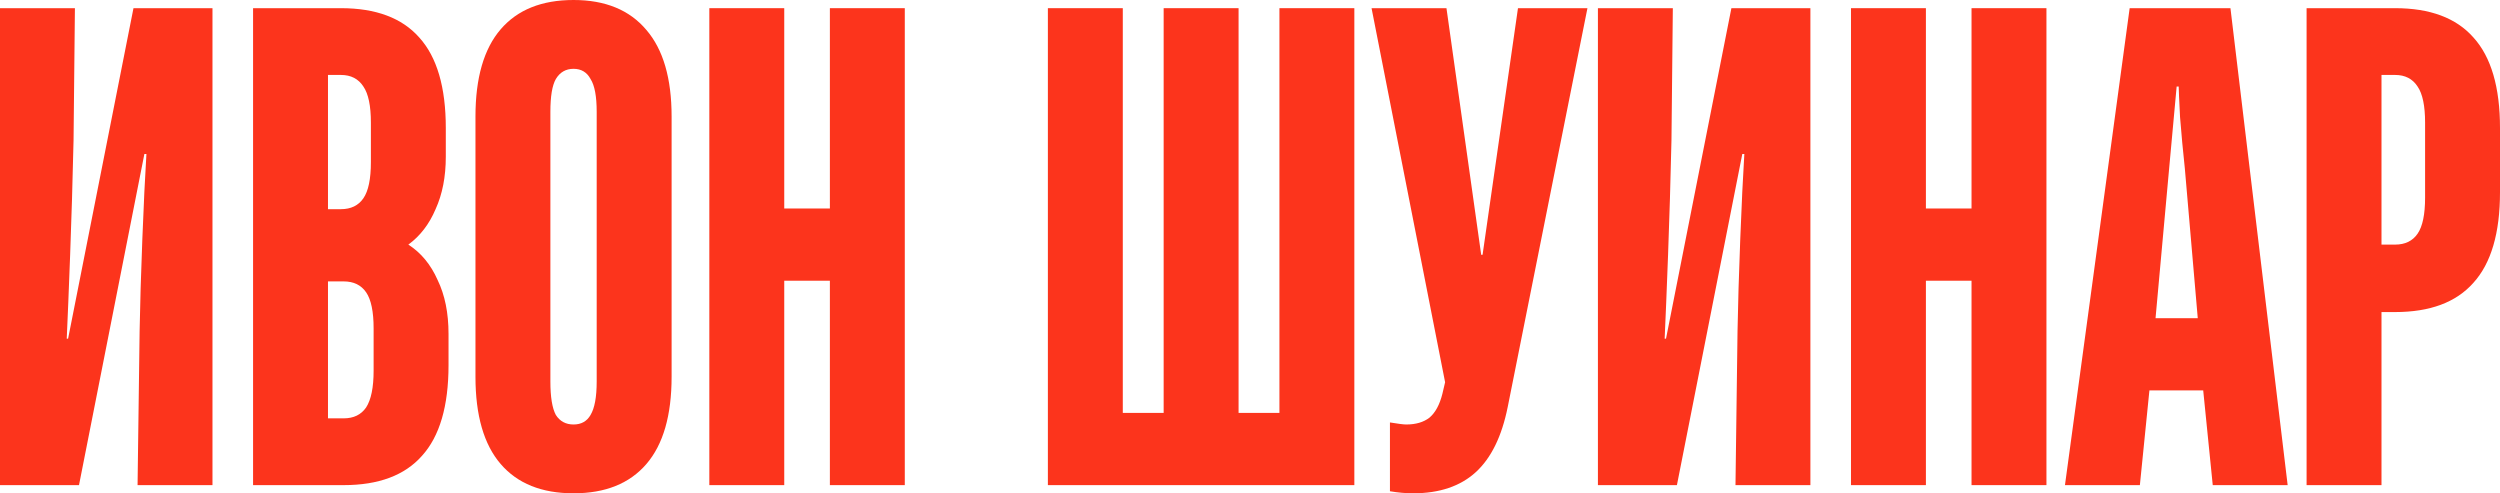
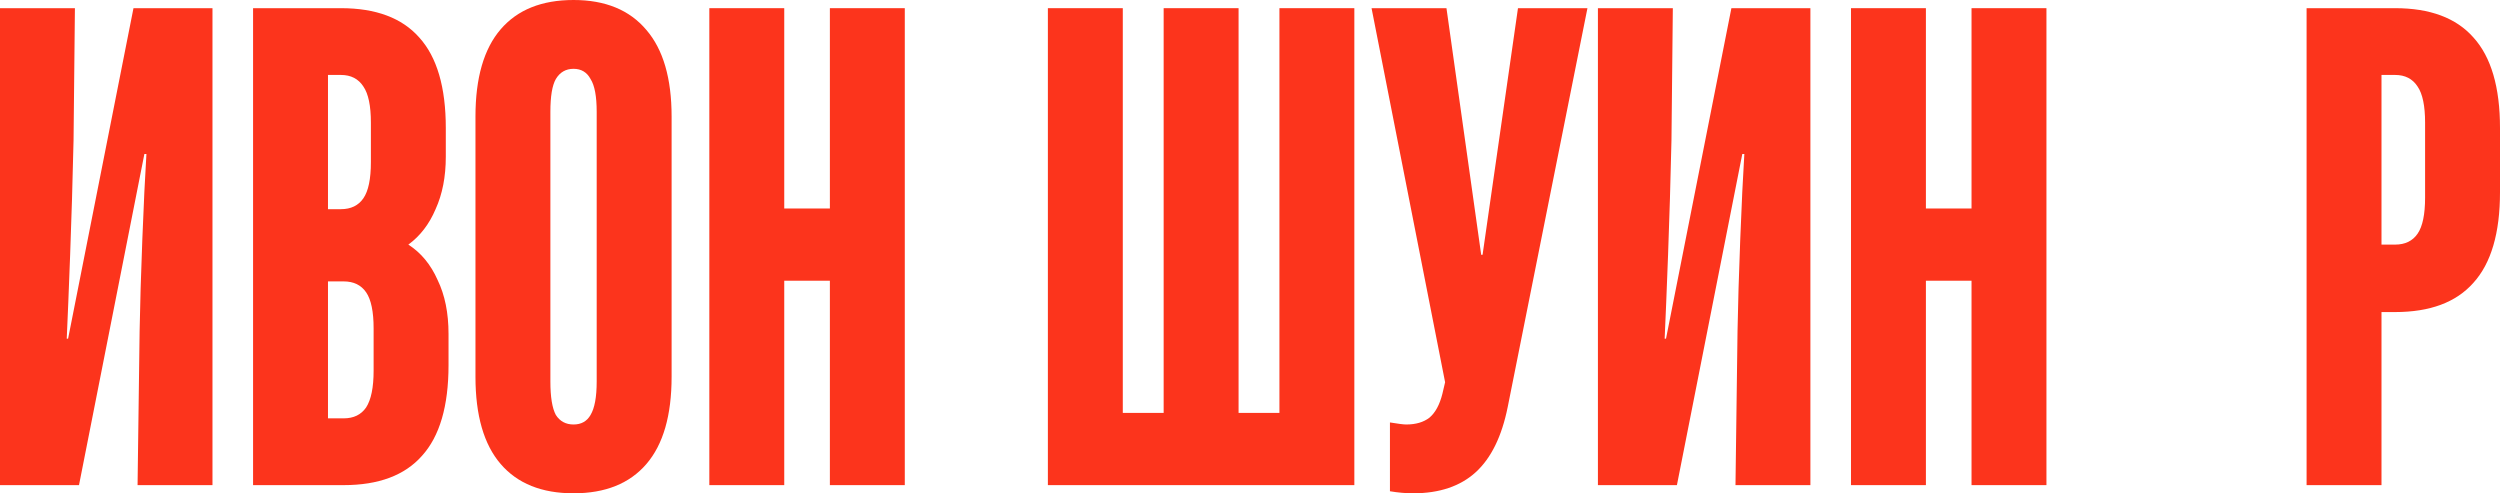
<svg xmlns="http://www.w3.org/2000/svg" width="1120" height="221" viewBox="0 0 1120 221" fill="none">
  <path d="M1033.35 217.337V3.663H1073.01C1088.68 3.663 1100.37 8.038 1108.1 16.789C1116.03 25.539 1120 39.072 1120 57.387V86.08C1120 104.395 1116.03 117.928 1108.1 126.678C1100.37 135.429 1088.68 139.804 1073.01 139.804H1066.91V217.337H1033.35ZM1073.01 109.584C1077.49 109.584 1080.84 107.956 1083.08 104.7C1085.32 101.444 1086.44 96.052 1086.44 88.522V54.945C1086.44 47.415 1085.32 42.023 1083.08 38.767C1080.84 35.307 1077.49 33.577 1073.01 33.577H1066.91V109.584H1073.01Z" fill="#FC341C" />
-   <path d="M958.664 217.337H925.103L954.087 3.663H999.242L1024.87 217.337H991.31L987.038 174.907H962.935L958.664 217.337ZM965.681 142.551H984.597L978.8 75.396C977.987 67.867 977.275 60.236 976.665 52.503C976.258 44.566 976.054 39.987 976.054 38.767H975.139L971.783 75.396L965.681 142.551Z" fill="#FC341C" />
  <path d="M862.804 217.337H829.243V3.663H862.804V93.406H883.246V3.663H916.807V217.337H883.246V125.762H862.804V217.337Z" fill="#FC341C" />
  <path d="M715.867 217.337V3.663H749.428L748.818 62.881C748.411 80.789 747.903 97.883 747.293 114.163C746.682 130.443 746.174 142.958 745.767 151.709H746.377L775.667 3.663H811.059V217.337H777.498L778.413 148.351C778.616 136.548 779.023 122.812 779.633 107.142C780.244 91.473 780.854 78.754 781.464 68.986H780.549L751.259 217.337H715.867Z" fill="#FC341C" />
  <path d="M680.053 3.663H711.173L675.476 182.233C672.832 195.461 668.052 205.229 661.137 211.537C654.221 217.846 644.864 221 633.067 221C629.813 221 626.355 220.695 622.694 220.084V189.254C626.355 189.865 628.796 190.17 630.016 190.17C634.288 190.17 637.745 189.152 640.39 187.117C643.034 184.879 644.966 181.318 646.187 176.434L647.407 171.244L614.456 3.663H648.017L663.577 114.163H664.188L680.053 3.663Z" fill="#FC341C" />
  <path d="M606.746 217.337H469.45V3.663H503.011V184.981H521.317V3.663H554.879V184.981H573.185V3.663H606.746V217.337Z" fill="#FC341C" />
  <path d="M351.342 217.337H317.781V3.663H351.342V93.406H371.784V3.663H405.345V217.337H371.784V125.762H351.342V217.337Z" fill="#FC341C" />
  <path d="M256.944 221C242.706 221 231.824 216.625 224.299 207.874C216.773 199.124 213.01 186.1 213.01 168.802V52.197C213.01 34.9 216.773 21.876 224.299 13.126C231.824 4.375 242.706 0 256.944 0C271.182 0 282.064 4.477 289.59 13.431C297.116 22.181 300.879 35.104 300.879 52.197V168.802C300.879 186.1 297.116 199.124 289.59 207.874C282.064 216.625 271.182 221 256.944 221ZM256.944 190.17C260.402 190.17 262.945 188.745 264.572 185.896C266.403 182.844 267.318 177.858 267.318 170.939V50.061C267.318 43.142 266.403 38.258 264.572 35.409C262.945 32.356 260.402 30.83 256.944 30.83C253.487 30.83 250.842 32.356 249.012 35.409C247.385 38.258 246.571 43.142 246.571 50.061V170.939C246.571 177.858 247.385 182.844 249.012 185.896C250.842 188.745 253.487 190.17 256.944 190.17Z" fill="#FC341C" />
  <path d="M113.376 217.337V3.663H152.734C168.396 3.663 180.091 8.038 187.821 16.789C195.753 25.539 199.72 39.072 199.72 57.387V70.207C199.72 79.161 198.194 86.996 195.143 93.711C192.296 100.427 188.227 105.718 182.939 109.584C188.634 113.247 193.007 118.538 196.058 125.457C199.313 132.173 200.94 140.211 200.94 149.572V163.613C200.94 181.928 196.974 195.461 189.041 204.211C181.312 212.962 169.616 217.337 153.954 217.337H113.376ZM152.734 93.711C157.209 93.711 160.565 92.083 162.802 88.827C165.04 85.571 166.159 80.179 166.159 72.649V54.945C166.159 47.415 165.04 42.023 162.802 38.767C160.565 35.307 157.209 33.577 152.734 33.577H146.937V93.711H152.734ZM153.954 187.423C158.429 187.423 161.785 185.795 164.023 182.539C166.26 179.079 167.379 173.585 167.379 166.055V147.13C167.379 139.6 166.26 134.208 164.023 130.952C161.785 127.696 158.429 126.068 153.954 126.068H146.937V187.423H153.954Z" fill="#FC341C" />
  <path d="M0 217.337V3.663H33.561L32.951 62.881C32.544 80.789 32.036 97.883 31.425 114.163C30.815 130.443 30.307 142.958 29.9 151.709H30.51L59.8 3.663H95.192V217.337H61.63L62.546 148.351C62.749 136.548 63.156 122.812 63.766 107.142C64.376 91.473 64.987 78.754 65.597 68.986H64.681L35.392 217.337H0Z" fill="#FC341C" />
</svg>